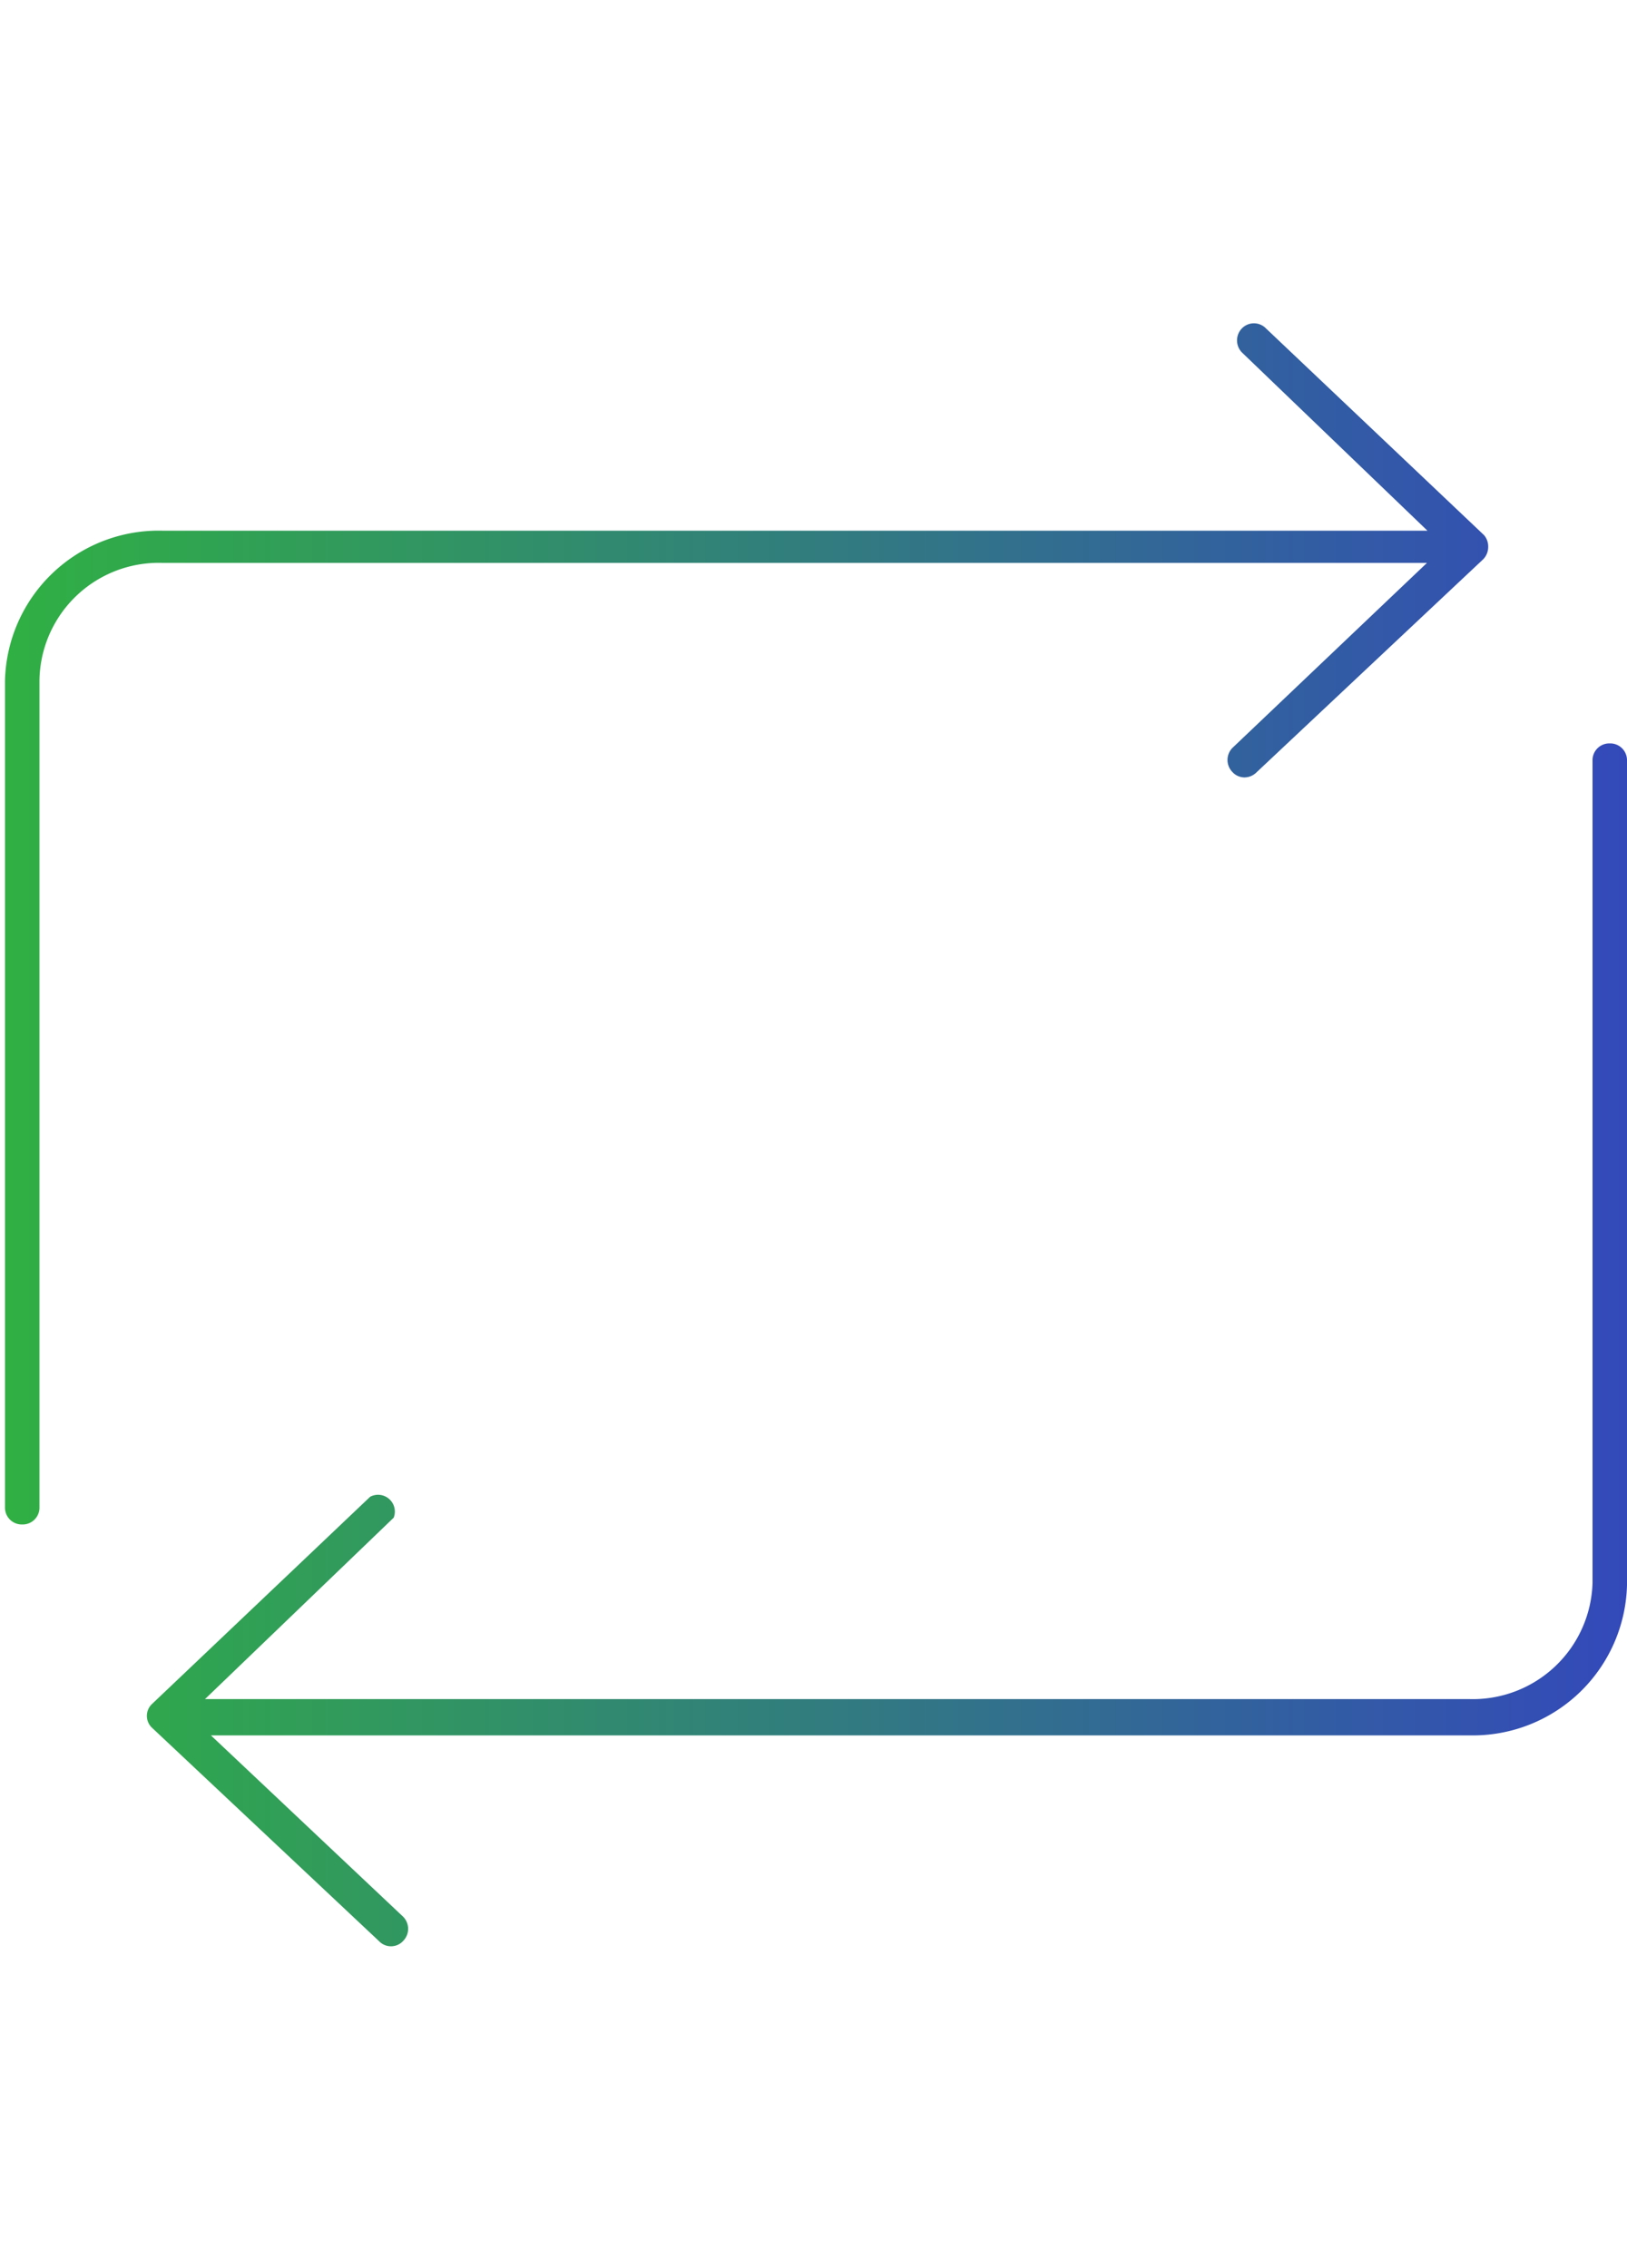
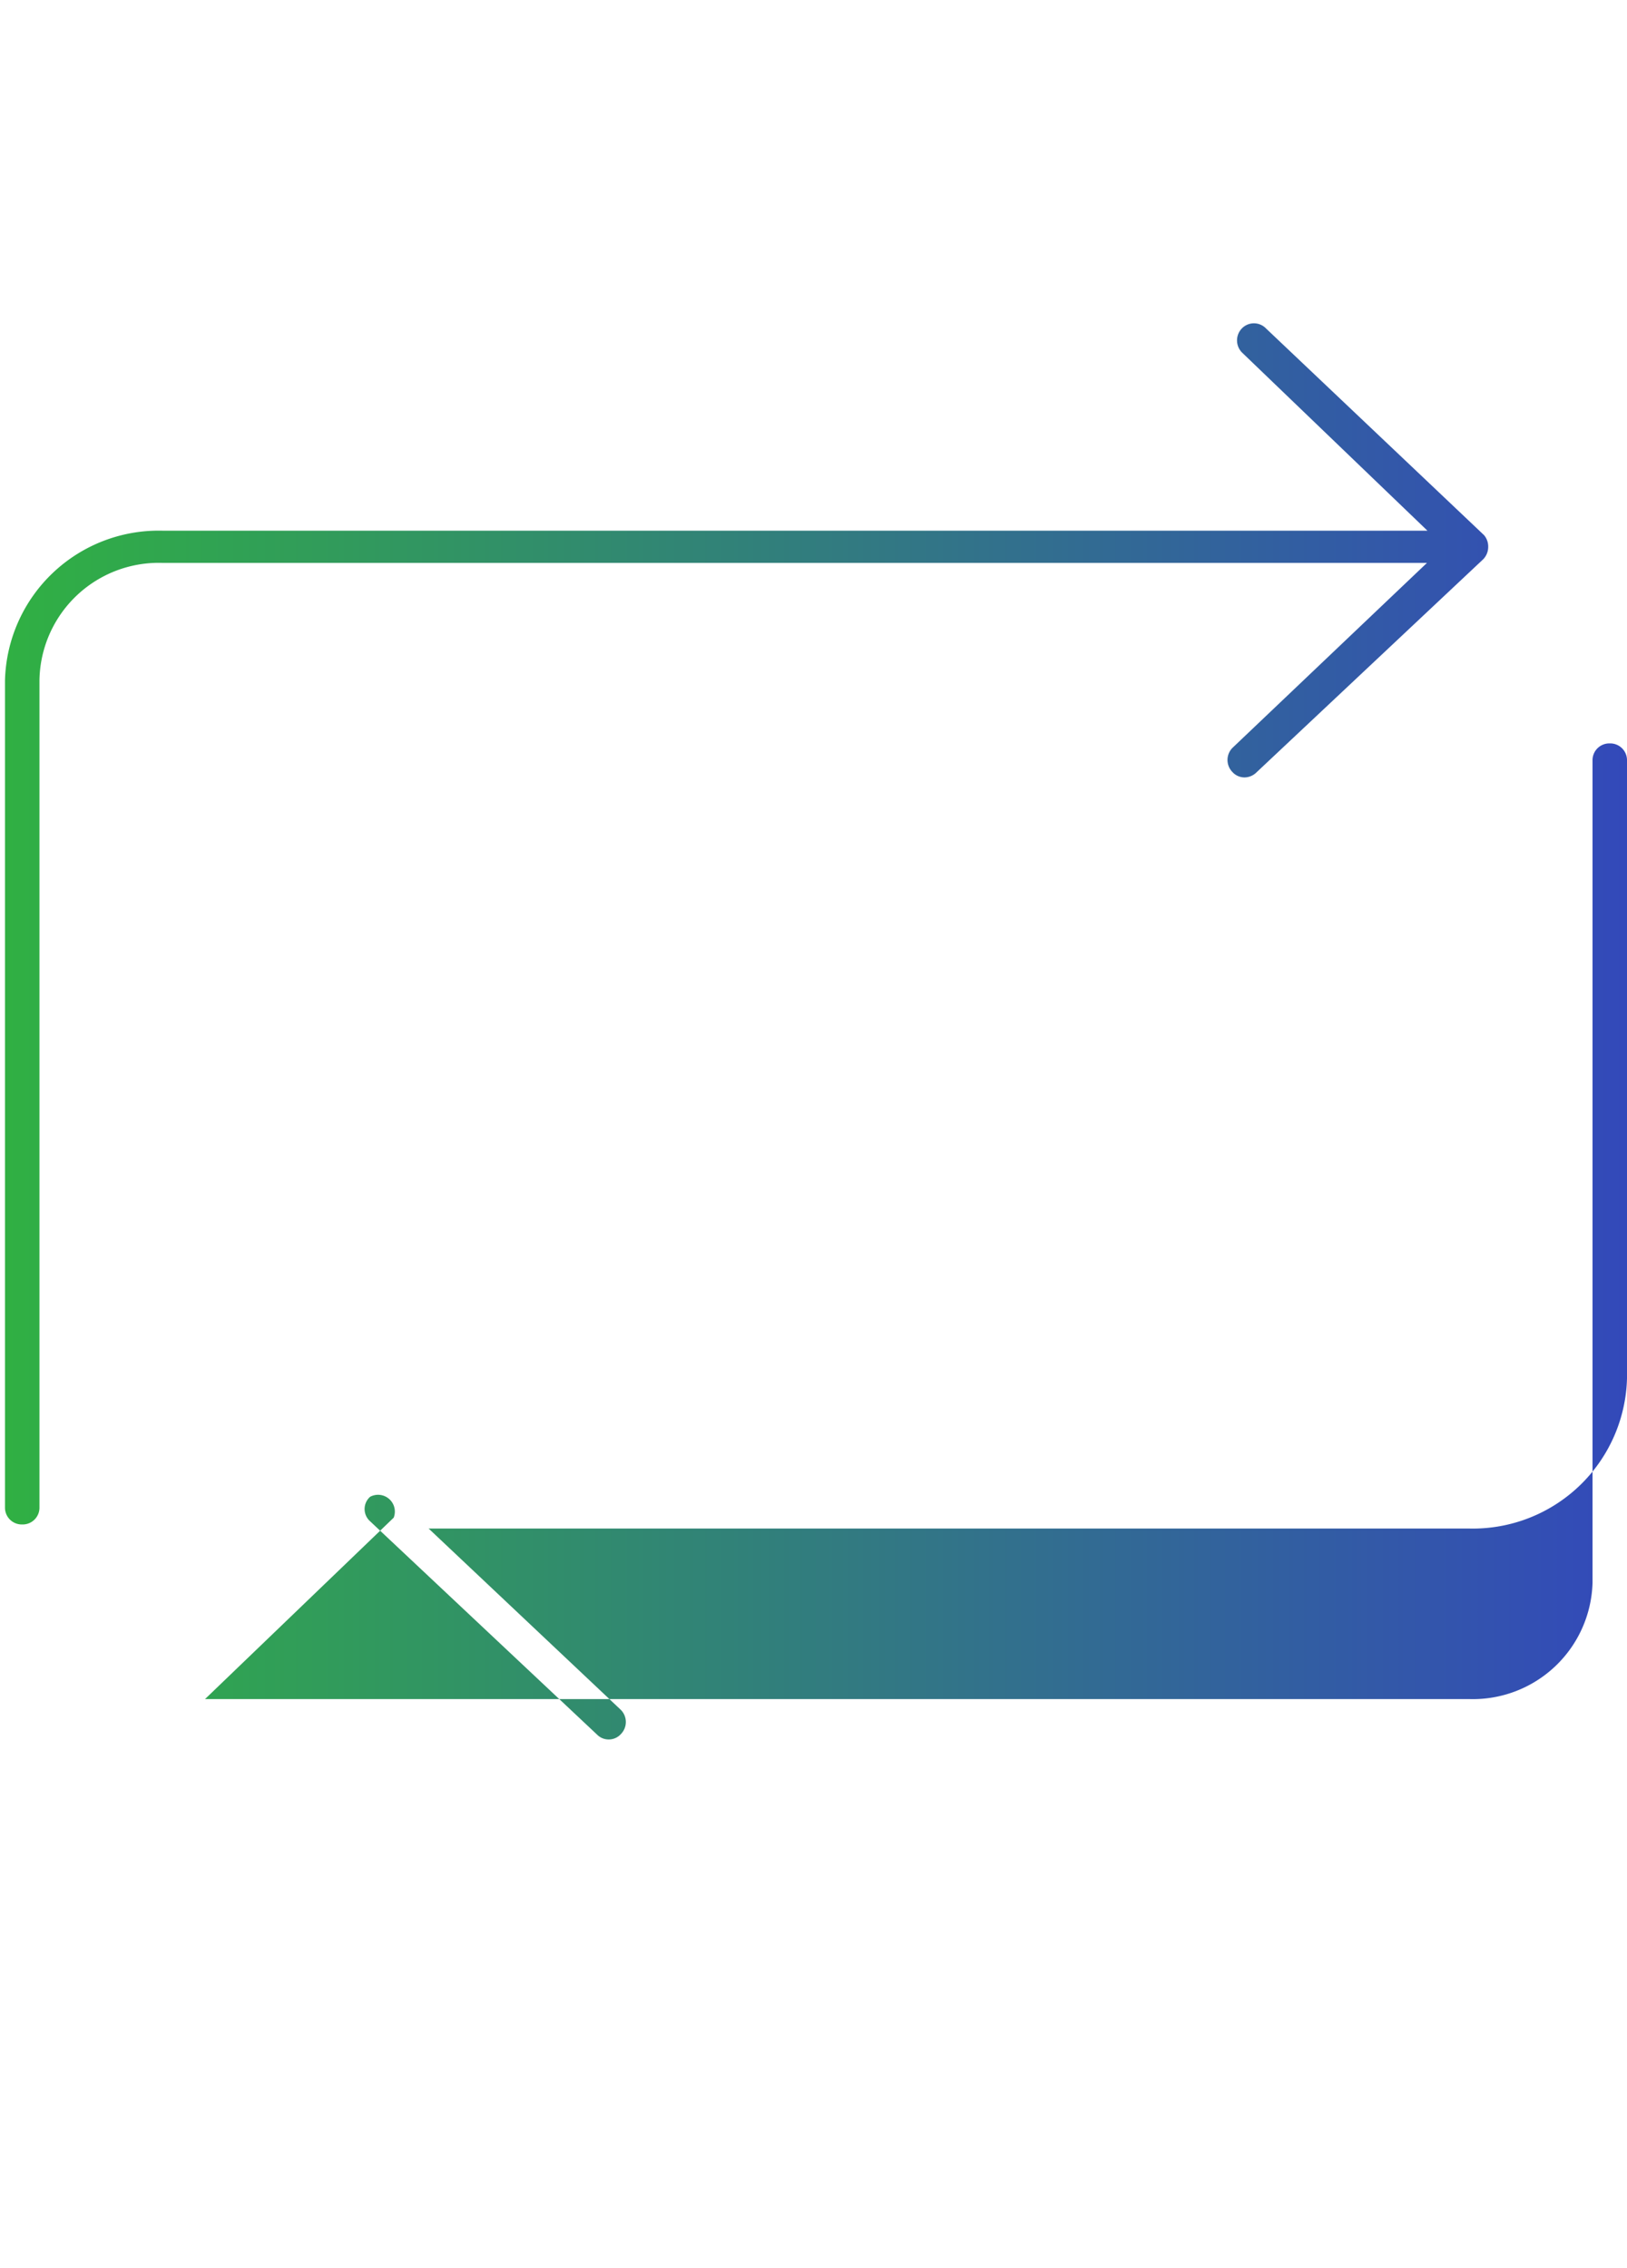
<svg xmlns="http://www.w3.org/2000/svg" id="Layer_1" data-name="Layer 1" viewBox="0 0 35.87 50">
  <defs>
    <style>.cls-1{fill:url(#New_Gradient_Swatch);}</style>
    <linearGradient id="New_Gradient_Swatch" x1="0.11" y1="25" x2="35.87" y2="25" gradientUnits="userSpaceOnUse">
      <stop offset="0" stop-color="#30b043" />
      <stop offset="1" stop-color="#3349ba" />
    </linearGradient>
  </defs>
  <title>icon-home-1</title>
-   <path class="cls-1" d="M32.81,12.06a.39.39,0,0,1-.11.27l-5,4.7a.38.38,0,0,1-.26.11.36.36,0,0,1-.27-.12.38.38,0,0,1,0-.53l4.29-4.08H3.58A2.63,2.63,0,0,0,.87,15V33.24a.37.37,0,0,1-.38.37.37.37,0,0,1-.38-.37V15a3.39,3.39,0,0,1,3.47-3.3H31.47L27.38,7.77a.38.38,0,0,1,0-.53.37.37,0,0,1,.53,0l4.81,4.56A.39.39,0,0,1,32.81,12.06Zm2.68,4.33a.37.37,0,0,0-.38.37V34.9a2.64,2.64,0,0,1-2.71,2.56H4.52l4.16-4A.37.37,0,0,0,8.16,33l-4.8,4.56a.36.36,0,0,0,0,.54l5,4.7a.36.36,0,0,0,.26.11.36.36,0,0,0,.27-.12.38.38,0,0,0,0-.53l-4.24-4H32.4a3.4,3.4,0,0,0,3.47-3.31V16.76A.37.37,0,0,0,35.49,16.39Z" />
+   <path class="cls-1" d="M32.81,12.06a.39.39,0,0,1-.11.27l-5,4.7a.38.38,0,0,1-.26.11.36.36,0,0,1-.27-.12.38.38,0,0,1,0-.53l4.29-4.08H3.58A2.63,2.63,0,0,0,.87,15V33.24a.37.37,0,0,1-.38.37.37.37,0,0,1-.38-.37V15a3.39,3.39,0,0,1,3.47-3.3H31.47L27.38,7.77a.38.38,0,0,1,0-.53.37.37,0,0,1,.53,0l4.81,4.56A.39.39,0,0,1,32.81,12.06Zm2.68,4.33a.37.37,0,0,0-.38.37V34.9a2.64,2.64,0,0,1-2.71,2.56H4.52l4.16-4A.37.37,0,0,0,8.16,33a.36.36,0,0,0,0,.54l5,4.7a.36.36,0,0,0,.26.11.36.36,0,0,0,.27-.12.38.38,0,0,0,0-.53l-4.24-4H32.4a3.4,3.4,0,0,0,3.47-3.31V16.76A.37.37,0,0,0,35.49,16.39Z" />
</svg>